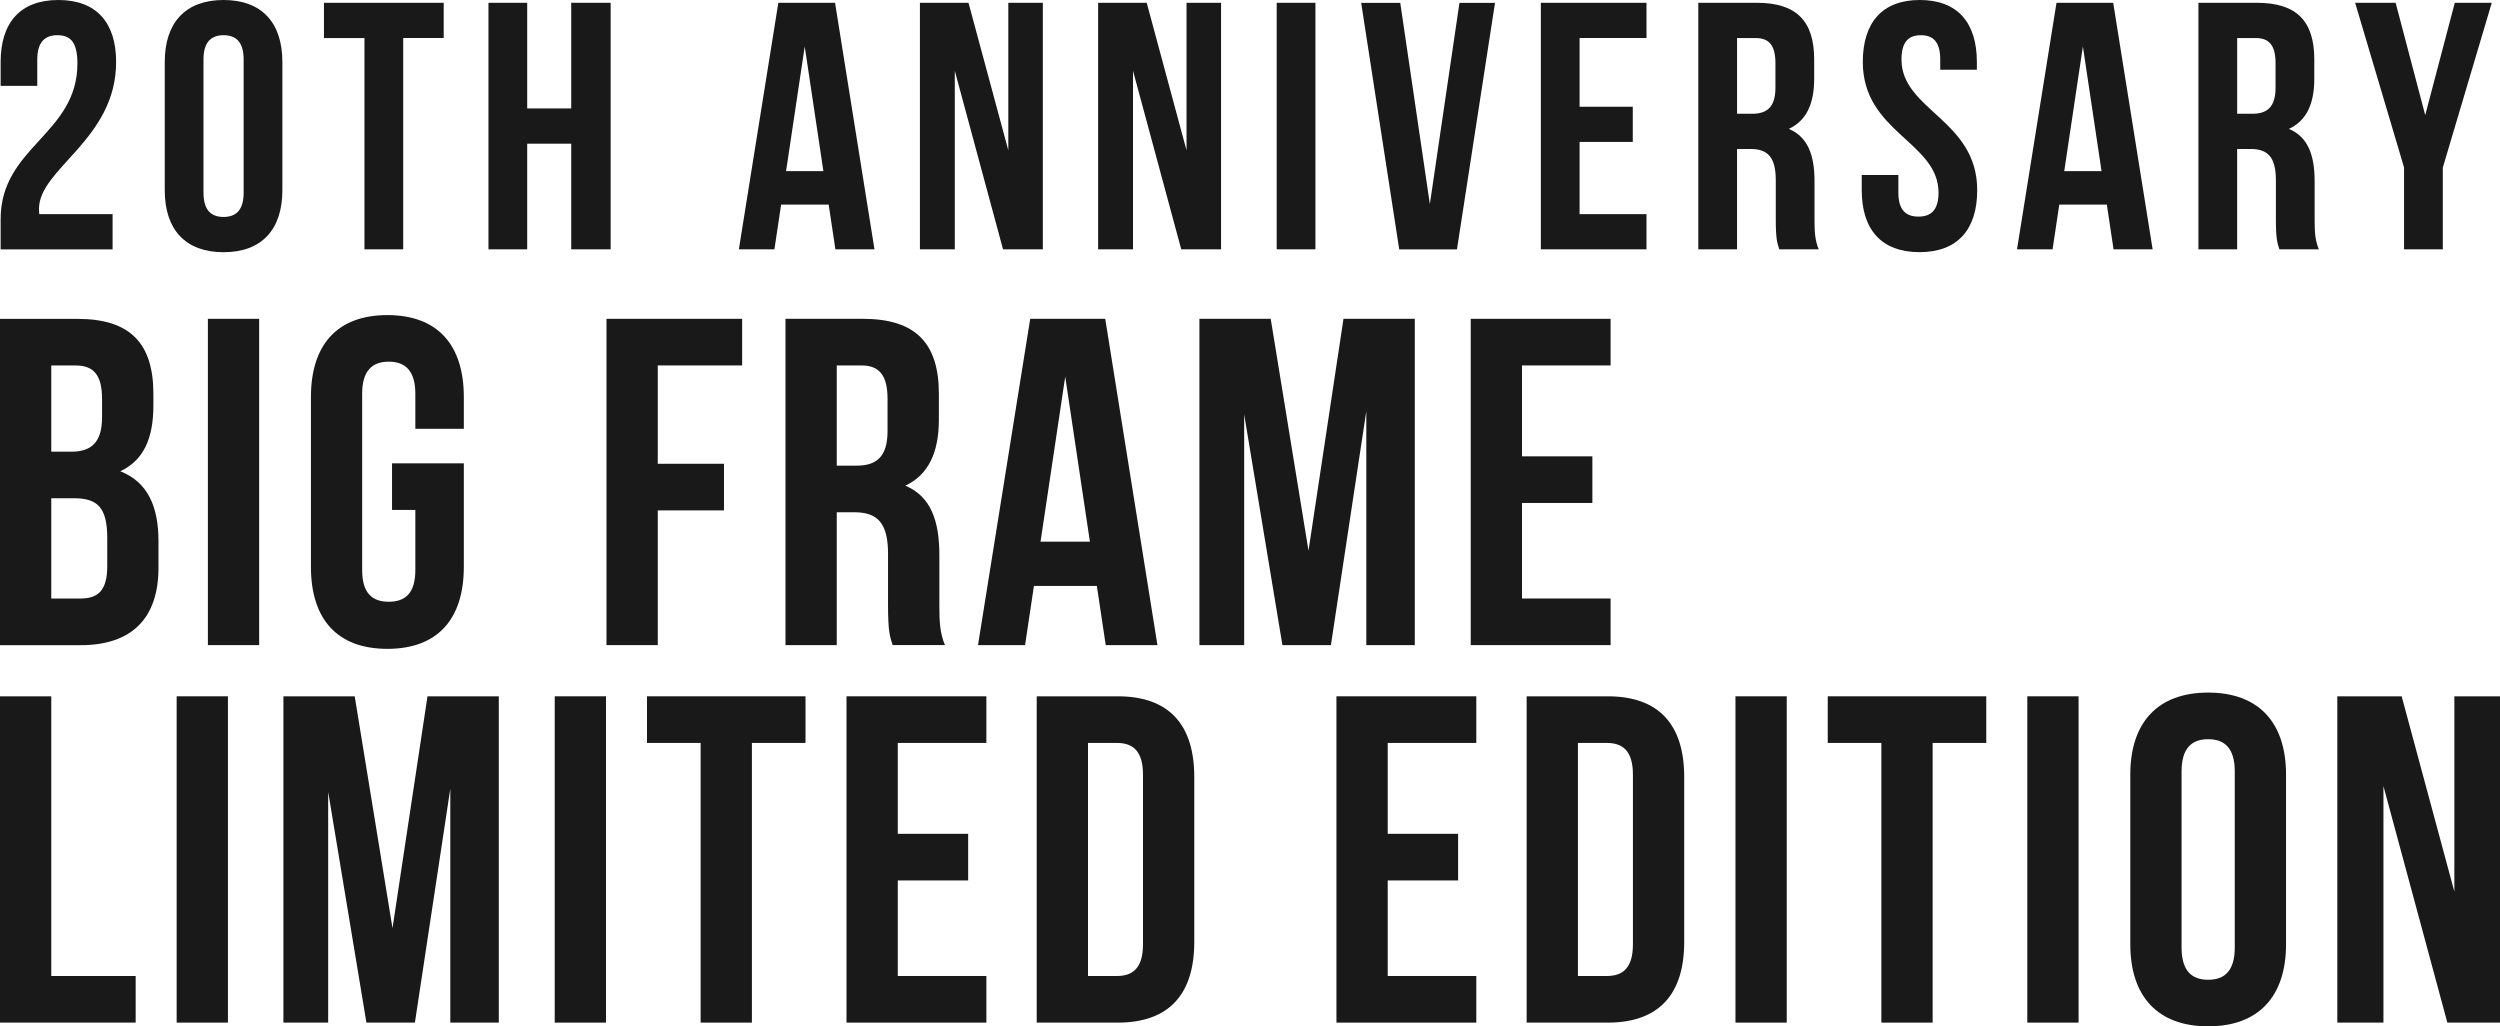
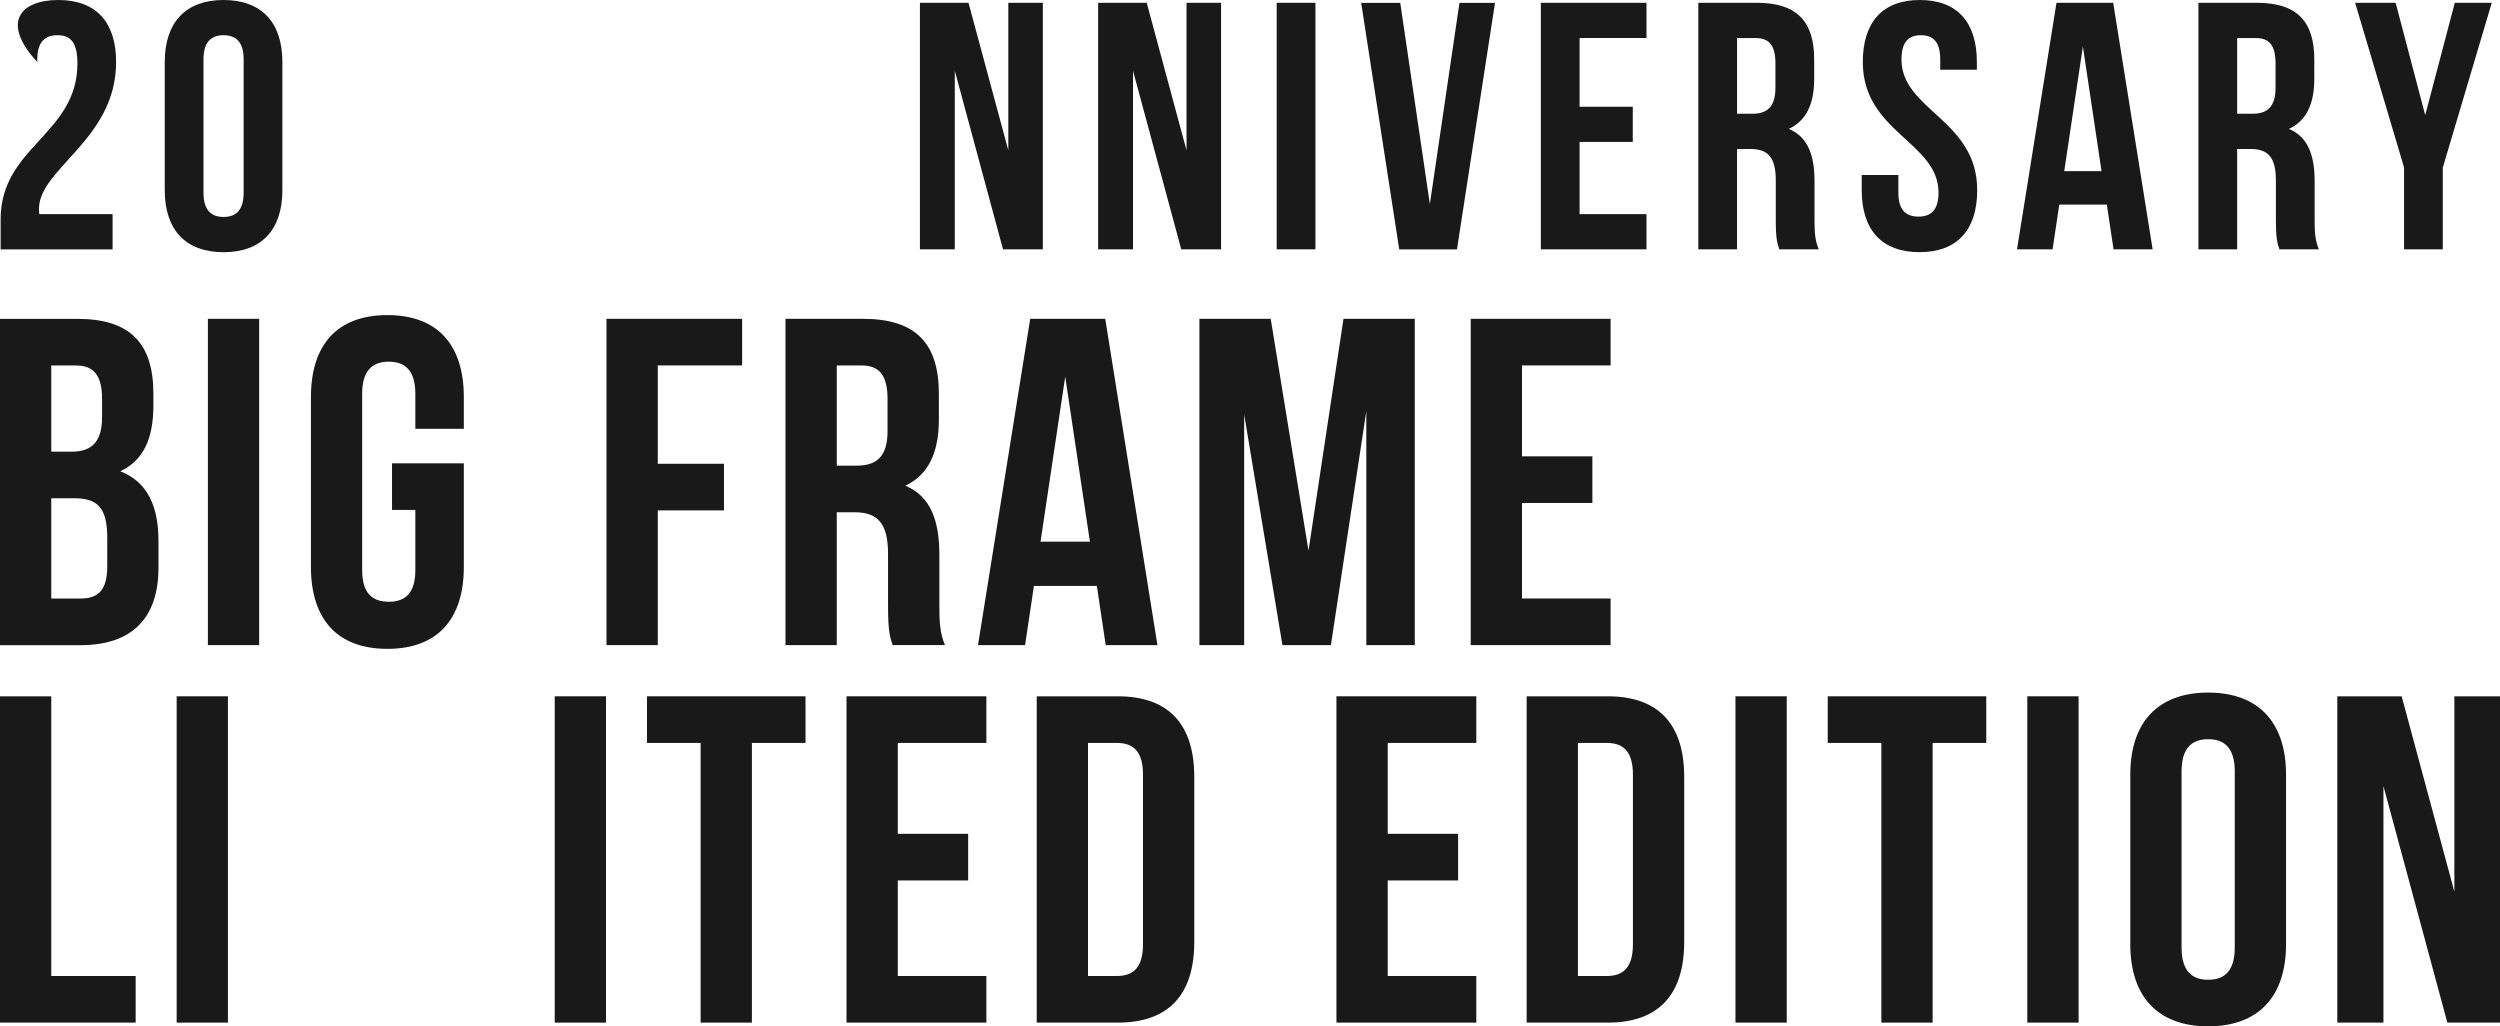
<svg xmlns="http://www.w3.org/2000/svg" id="_レイヤー_2" width="510.48" height="209.57" viewBox="0 0 510.48 209.57">
  <defs>
    <style>.cls-1{opacity:.9;}</style>
  </defs>
  <g id="layout">
    <g class="cls-1">
-       <path d="M11.71,7.19c-2.52,0-4.1,1.37-4.1,4.96v5.39H.13v-4.89C.13,4.6,4.16,0,11.92,0s11.79,4.6,11.79,12.66c0,15.82-15.75,21.72-15.75,29.99,0,.36,0,.72.07,1.08h14.96v7.19H.13s0-6.18,0-6.18C.13,29.92,15.81,27.47,15.81,12.94c0-4.53-1.58-5.75-4.1-5.75Z" />
+       <path d="M11.71,7.19c-2.52,0-4.1,1.37-4.1,4.96v5.39v-4.89C.13,4.6,4.16,0,11.92,0s11.79,4.6,11.79,12.66c0,15.82-15.75,21.72-15.75,29.99,0,.36,0,.72.07,1.08h14.96v7.19H.13s0-6.18,0-6.18C.13,29.92,15.81,27.47,15.81,12.94c0-4.53-1.58-5.75-4.1-5.75Z" />
      <path d="M33.64,12.66c0-8.05,4.24-12.66,12.01-12.66s12.01,4.6,12.01,12.66v26.18c0,8.05-4.24,12.66-12.01,12.66s-12.01-4.6-12.01-12.66V12.66ZM41.55,39.34c0,3.6,1.58,4.96,4.1,4.96s4.1-1.37,4.1-4.96V12.15c0-3.6-1.58-4.96-4.1-4.96s-4.1,1.37-4.1,4.96v27.18Z" />
-       <path d="M66.15.57h24.45v7.19h-8.27v43.15h-7.91V7.77h-8.27V.57Z" />
-       <path d="M107.65,50.91h-7.91V.57h7.91v21.57h8.99V.57h8.05v50.34h-8.05v-21.57h-8.99v21.57Z" />
-       <path d="M178.56,50.91h-7.98l-1.37-9.13h-9.71l-1.37,9.13h-7.26L158.93.57h11.58l8.05,50.34ZM160.51,34.95h7.62l-3.81-25.46-3.81,25.46Z" />
      <path d="M194.96,14.45v36.46h-7.12V.57h9.92l8.13,30.13V.57h7.05v50.34h-8.13l-9.85-36.46Z" />
      <path d="M231.35,14.45v36.46h-7.12V.57h9.92l8.13,30.13V.57h7.05v50.34h-8.13l-9.85-36.46Z" />
      <path d="M260.69.57h7.91v50.34h-7.91V.57Z" />
      <path d="M291.97,41.64l6.04-41.06h7.26l-7.77,50.34h-11.79l-7.77-50.34h7.98l6.04,41.06Z" />
      <path d="M322.54,21.79h10.86v7.19h-10.86v14.74h13.66v7.19h-21.57V.57h21.57v7.19h-13.66v14.02Z" />
      <path d="M363.32,50.91c-.43-1.29-.72-2.09-.72-6.18v-7.91c0-4.67-1.58-6.4-5.18-6.4h-2.73v20.49h-7.91V.57h11.94c8.2,0,11.72,3.81,11.72,11.58v3.96c0,5.18-1.65,8.56-5.18,10.21,3.95,1.65,5.25,5.47,5.25,10.71v7.77c0,2.44.07,4.24.86,6.11h-8.05ZM354.69,7.77v15.46h3.09c2.95,0,4.75-1.29,4.75-5.32v-4.96c0-3.6-1.22-5.18-4.03-5.18h-3.81Z" />
      <path d="M392.01,0c7.69,0,11.65,4.6,11.65,12.66v1.58h-7.48v-2.09c0-3.6-1.44-4.96-3.96-4.96s-3.95,1.37-3.95,4.96c0,10.36,15.46,12.3,15.46,26.68,0,8.05-4.03,12.66-11.79,12.66s-11.79-4.6-11.79-12.66v-3.09h7.48v3.6c0,3.6,1.58,4.89,4.1,4.89s4.1-1.29,4.1-4.89c0-10.36-15.46-12.3-15.46-26.68,0-8.05,3.96-12.66,11.65-12.66Z" />
      <path d="M439.55,50.91h-7.98l-1.37-9.13h-9.71l-1.37,9.13h-7.26L419.92.57h11.58l8.05,50.34ZM421.5,34.95h7.62l-3.81-25.46-3.81,25.46Z" />
      <path d="M465.44,50.91c-.43-1.29-.72-2.09-.72-6.18v-7.91c0-4.67-1.58-6.4-5.18-6.4h-2.73v20.49h-7.91V.57h11.94c8.2,0,11.72,3.81,11.72,11.58v3.96c0,5.18-1.65,8.56-5.18,10.21,3.95,1.65,5.25,5.47,5.25,10.71v7.77c0,2.44.07,4.24.86,6.11h-8.05ZM456.81,7.77v15.46h3.09c2.95,0,4.75-1.29,4.75-5.32v-4.96c0-3.6-1.22-5.18-4.03-5.18h-3.81Z" />
      <path d="M490.9,34.23L480.9.57h8.27l6.04,22.94,6.04-22.94h7.55l-10,33.66v16.68h-7.91v-16.68Z" />
    </g>
    <g class="cls-1">
      <path d="M31.32,80.43v2.38c0,6.85-2.09,11.23-6.76,13.42,5.62,2.19,7.8,7.23,7.8,14.28v5.43c0,10.28-5.43,15.8-15.9,15.8H0v-66.63h15.8c10.85,0,15.52,5.04,15.52,15.32ZM10.47,74.62v17.61h4.09c3.9,0,6.28-1.71,6.28-7.04v-3.71c0-4.76-1.62-6.85-5.33-6.85h-5.05ZM10.47,101.75v20.46h6c3.52,0,5.43-1.62,5.43-6.57v-5.81c0-6.19-2-8.09-6.76-8.09h-4.66Z" />
      <path d="M42.45,65.1h10.47v66.63h-10.47v-66.63Z" />
      <path d="M80.05,94.61h14.66v21.13c0,10.66-5.33,16.75-15.61,16.75s-15.61-6.09-15.61-16.75v-34.65c0-10.66,5.33-16.75,15.61-16.75s15.61,6.09,15.61,16.75v6.47h-9.9v-7.14c0-4.76-2.09-6.57-5.43-6.57s-5.43,1.81-5.43,6.57v35.98c0,4.76,2.09,6.47,5.43,6.47s5.43-1.71,5.43-6.47v-12.28h-4.76v-9.52Z" />
      <path d="M134.31,94.7h13.52v9.52h-13.52v27.51h-10.47v-66.63h27.7v9.52h-17.23v20.08Z" />
      <path d="M182.28,131.73c-.57-1.71-.95-2.76-.95-8.19v-10.47c0-6.19-2.09-8.47-6.85-8.47h-3.62v27.13h-10.47v-66.63h15.8c10.85,0,15.52,5.04,15.52,15.32v5.23c0,6.85-2.19,11.33-6.85,13.52,5.24,2.19,6.95,7.23,6.95,14.18v10.28c0,3.24.1,5.62,1.14,8.09h-10.66ZM170.86,74.62v20.46h4.09c3.9,0,6.28-1.71,6.28-7.04v-6.57c0-4.76-1.62-6.85-5.33-6.85h-5.05Z" />
      <path d="M236.35,131.73h-10.57l-1.81-12.09h-12.85l-1.81,12.09h-9.61l10.66-66.63h15.32l10.66,66.63ZM212.46,110.6h10.09l-5.04-33.69-5.04,33.69Z" />
      <path d="M267.19,112.41l7.14-47.31h14.56v66.63h-9.9v-47.78l-7.23,47.78h-9.9l-7.81-47.12v47.12h-9.14v-66.63h14.56l7.71,47.31Z" />
      <path d="M310.78,93.18h14.37v9.52h-14.37v19.51h18.09v9.52h-28.56v-66.63h28.56v9.52h-18.09v18.56Z" />
      <path d="M0,142.18h10.47v57.11h17.23s0,9.52,0,9.52H0v-66.63Z" />
      <path d="M36.07,142.18h10.47v66.63h-10.47v-66.63Z" />
-       <path d="M80.15,189.49l7.14-47.31h14.56v66.63h-9.9v-47.78l-7.23,47.78h-9.9l-7.81-47.12v47.12h-9.14v-66.63h14.56l7.71,47.31Z" />
      <path d="M113.27,142.18h10.47v66.63h-10.47v-66.63Z" />
      <path d="M132.12,142.18h32.36v9.52h-10.95v57.11h-10.47v-57.11h-10.95v-9.52Z" />
      <path d="M183.32,170.26h14.37v9.52h-14.37v19.51h18.09v9.52h-28.56v-66.63h28.56v9.52h-18.09v18.56Z" />
      <path d="M211.69,142.18h16.56c10.47,0,15.61,5.81,15.61,16.47v33.69c0,10.66-5.14,16.47-15.61,16.47h-16.56v-66.63ZM222.16,151.7v47.59h5.9c3.33,0,5.33-1.71,5.33-6.47v-34.65c0-4.76-2-6.47-5.33-6.47h-5.9Z" />
      <path d="M283.36,170.26h14.37v9.52h-14.37v19.51h18.09v9.52h-28.56v-66.63h28.56v9.52h-18.09v18.56Z" />
      <path d="M311.73,142.18h16.56c10.47,0,15.61,5.81,15.61,16.47v33.69c0,10.66-5.14,16.47-15.61,16.47h-16.56v-66.63ZM322.2,151.7v47.59h5.9c3.33,0,5.33-1.71,5.33-6.47v-34.65c0-4.76-2-6.47-5.33-6.47h-5.9Z" />
      <path d="M354.37,142.18h10.47v66.63h-10.47v-66.63Z" />
      <path d="M373.22,142.18h32.36v9.52h-10.95v57.11h-10.47v-57.11h-10.95v-9.52Z" />
      <path d="M413.96,142.18h10.47v66.63h-10.47v-66.63Z" />
      <path d="M434.99,158.17c0-10.66,5.62-16.75,15.9-16.75s15.9,6.09,15.9,16.75v34.65c0,10.66-5.62,16.75-15.9,16.75s-15.9-6.09-15.9-16.75v-34.65ZM445.46,193.49c0,4.76,2.09,6.57,5.43,6.57s5.43-1.81,5.43-6.57v-35.98c0-4.76-2.09-6.57-5.43-6.57s-5.43,1.81-5.43,6.57v35.98Z" />
      <path d="M486.68,160.55v48.26h-9.42v-66.63h13.14l10.76,39.88v-39.88h9.33v66.63h-10.76l-13.04-48.26Z" />
    </g>
  </g>
</svg>